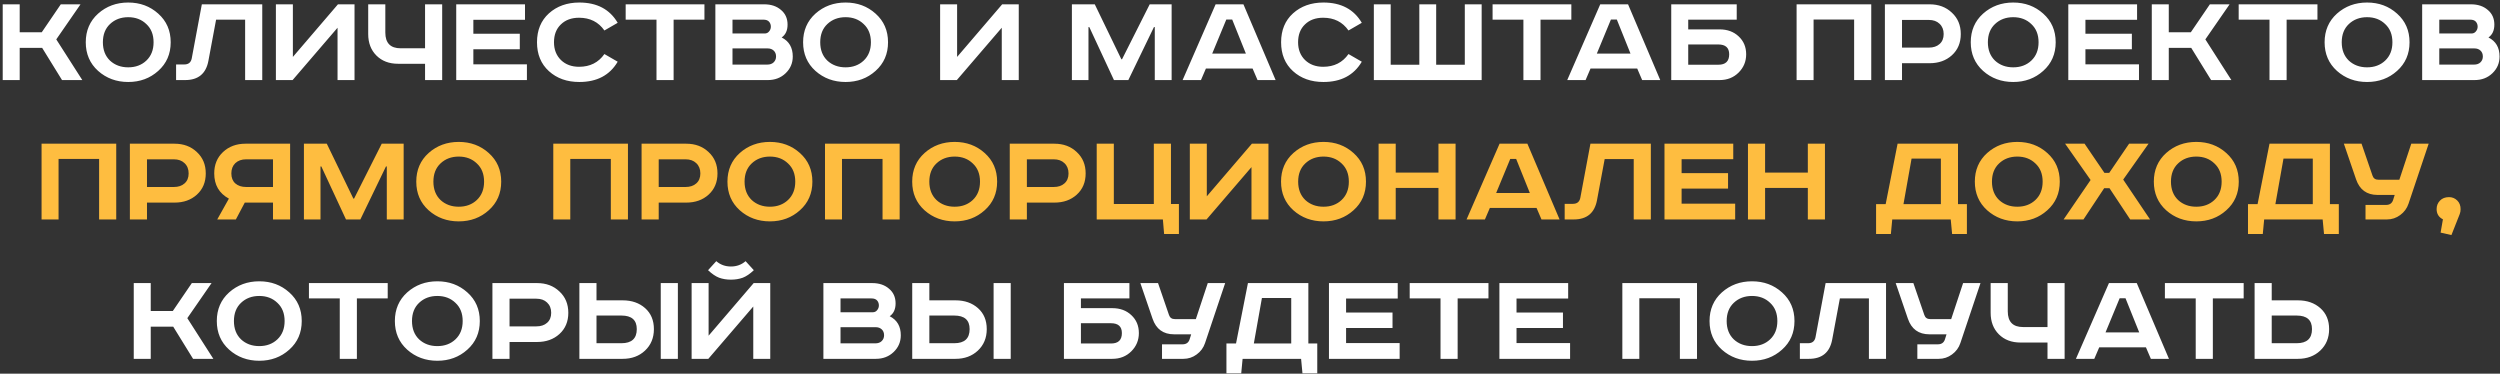
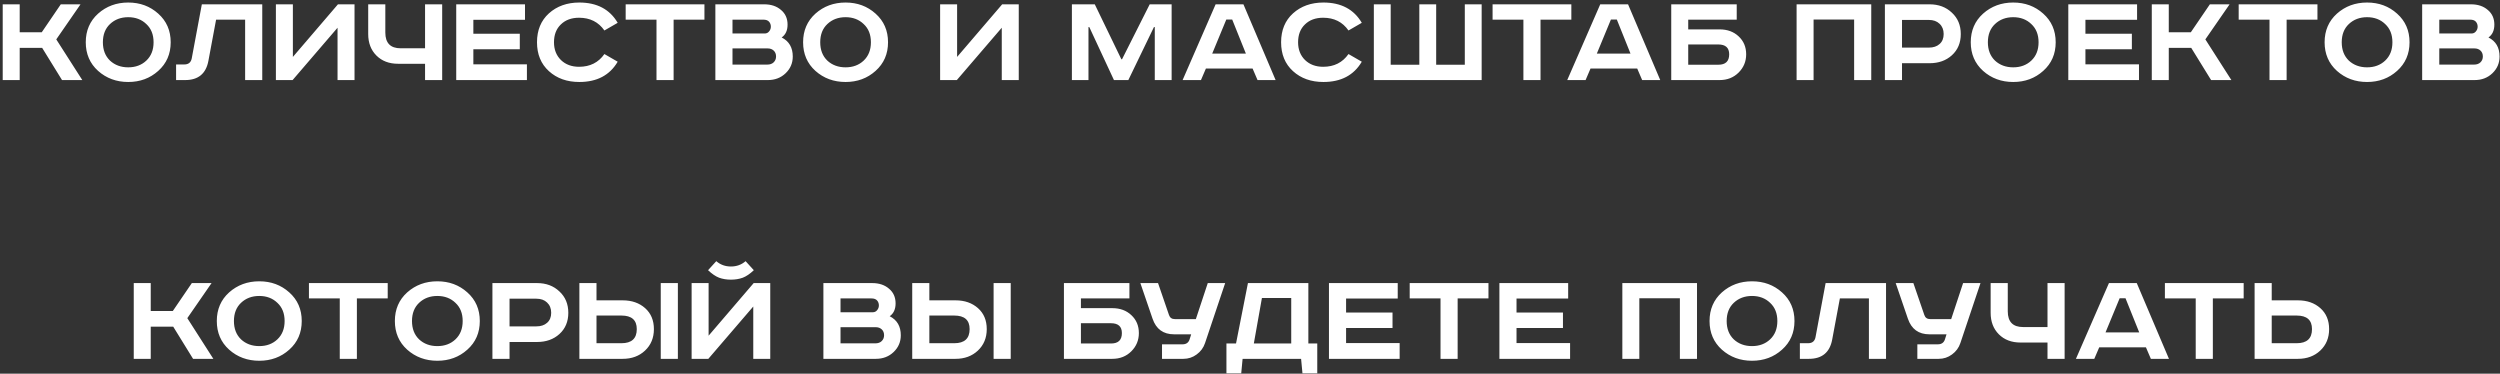
<svg xmlns="http://www.w3.org/2000/svg" width="843" height="126" viewBox="0 0 843 126" fill="none">
  <rect x="0" y="0" width="843" height="126" fill="#333333" stroke="none" />
  <path d="M0.914 1.455H6.642V10.878H14.079L20.5 1.455H27.152L18.976 13.28L27.752 27H20.916L14.217 16.144H6.642V27H0.914V1.455ZM37.095 8.107C35.494 9.616 34.693 11.664 34.693 14.251C34.693 16.837 35.494 18.901 37.095 20.441C38.728 21.95 40.776 22.704 43.239 22.704C45.703 22.704 47.735 21.95 49.337 20.441C50.969 18.901 51.785 16.837 51.785 14.251C51.785 11.664 50.969 9.616 49.337 8.107C47.735 6.567 45.703 5.797 43.239 5.797C40.776 5.797 38.728 6.567 37.095 8.107ZM53.356 4.596C56.158 7.09 57.559 10.309 57.559 14.251C57.559 18.192 56.158 21.41 53.356 23.905C50.584 26.399 47.212 27.647 43.239 27.647C39.267 27.647 35.879 26.399 33.077 23.905C30.305 21.41 28.919 18.192 28.919 14.251C28.919 10.309 30.305 7.09 33.077 4.596C35.879 2.101 39.267 0.854 43.239 0.854C47.212 0.854 50.584 2.101 53.356 4.596ZM68.061 1.455H88.433V27H82.658V6.628H72.865L70.278 20.487C69.478 24.829 66.86 27 62.425 27H59.376V21.734H62.148C63.534 21.734 64.365 21.072 64.643 19.747L68.061 1.455ZM93.031 1.455H98.759V19.193L113.957 1.455H119.546V27H113.818V9.354L98.667 27H93.031V1.455ZM124.158 1.455H129.932V10.971C129.932 14.512 131.657 16.283 135.106 16.283H143.328V1.455H149.103V27H143.328V21.503H134.228C131.21 21.503 128.777 20.579 126.929 18.731C125.082 16.884 124.158 14.466 124.158 11.479V1.455ZM153.841 1.455H177.03V6.675H159.615V11.386H175.275V16.606H159.615V21.688H177.677V27H153.841V1.455ZM208.286 7.691L203.805 10.278C201.803 7.414 198.954 5.982 195.259 5.982C192.703 5.982 190.655 6.736 189.115 8.245C187.575 9.723 186.805 11.725 186.805 14.251C186.805 16.714 187.591 18.716 189.161 20.256C190.732 21.765 192.764 22.519 195.259 22.519C198.954 22.519 201.803 21.087 203.805 18.223L208.286 20.81C205.606 25.368 201.295 27.647 195.351 27.647C191.194 27.647 187.776 26.43 185.096 23.997C182.417 21.564 181.077 18.316 181.077 14.251C181.077 10.185 182.417 6.936 185.096 4.504C187.806 2.071 191.225 0.854 195.351 0.854C201.295 0.854 205.606 3.133 208.286 7.691ZM210.975 1.455H237.537V6.628H227.143V27H221.369V6.628H210.975V1.455ZM241.222 1.455H257.667C260.007 1.455 261.901 2.086 263.349 3.349C264.827 4.581 265.566 6.228 265.566 8.291C265.566 10.262 264.904 11.71 263.58 12.634C266.074 13.896 267.321 16.037 267.321 19.055C267.321 21.272 266.521 23.151 264.919 24.69C263.318 26.23 261.316 27 258.914 27H241.222V1.455ZM246.996 6.628V11.294H257.851C258.467 11.294 258.96 11.063 259.33 10.601C259.73 10.139 259.93 9.6 259.93 8.984C259.93 8.338 259.73 7.783 259.33 7.321C258.929 6.859 258.283 6.628 257.39 6.628H246.996ZM246.996 16.329V21.78H258.729C259.622 21.78 260.331 21.534 260.854 21.041C261.408 20.517 261.686 19.855 261.686 19.055C261.686 18.223 261.424 17.561 260.9 17.068C260.377 16.576 259.699 16.329 258.868 16.329H246.996ZM278.982 8.107C277.381 9.616 276.58 11.664 276.58 14.251C276.58 16.837 277.381 18.901 278.982 20.441C280.615 21.95 282.662 22.704 285.126 22.704C287.59 22.704 289.622 21.95 291.224 20.441C292.856 18.901 293.672 16.837 293.672 14.251C293.672 11.664 292.856 9.616 291.224 8.107C289.622 6.567 287.59 5.797 285.126 5.797C282.662 5.797 280.615 6.567 278.982 8.107ZM295.243 4.596C298.045 7.09 299.446 10.309 299.446 14.251C299.446 18.192 298.045 21.41 295.243 23.905C292.471 26.399 289.099 27.647 285.126 27.647C281.153 27.647 277.766 26.399 274.963 23.905C272.192 21.41 270.806 18.192 270.806 14.251C270.806 10.309 272.192 7.09 274.963 4.596C277.766 2.101 281.153 0.854 285.126 0.854C289.099 0.854 292.471 2.101 295.243 4.596ZM317.009 1.455H322.737V19.193L337.935 1.455H343.524V27H337.796V9.354L322.644 27H317.009V1.455ZM361.443 1.455H369.158L378.119 19.979H378.35L387.681 1.455H395.073V27H389.391V9.123H389.113L380.475 27H375.625L367.31 9.123H367.033V27H361.443V1.455ZM413.51 6.582L408.752 18.085H420.115L415.496 6.582H413.51ZM409.907 1.455H419.284L430.14 27H424.042L422.379 23.12H406.627L404.964 27H398.774L409.907 1.455ZM459.195 7.691L454.714 10.278C452.712 7.414 449.864 5.982 446.168 5.982C443.612 5.982 441.564 6.736 440.024 8.245C438.485 9.723 437.715 11.725 437.715 14.251C437.715 16.714 438.5 18.716 440.071 20.256C441.641 21.765 443.674 22.519 446.168 22.519C449.864 22.519 452.712 21.087 454.714 18.223L459.195 20.81C456.516 25.368 452.204 27.647 446.26 27.647C442.103 27.647 438.685 26.43 436.005 23.997C433.326 21.564 431.987 18.316 431.987 14.251C431.987 10.185 433.326 6.936 436.005 4.504C438.715 2.071 442.134 0.854 446.26 0.854C452.204 0.854 456.516 3.133 459.195 7.691ZM463.26 1.455H468.941V21.826H478.596V1.455H484.278V21.826H493.932V1.455H499.614V27H463.26V1.455ZM503.297 1.455H529.858V6.628H519.465V27H513.69V6.628H503.297V1.455ZM543.205 6.582L538.447 18.085H549.81L545.191 6.582H543.205ZM539.602 1.455H548.979L559.835 27H553.737L552.074 23.12H536.322L534.659 27H528.469L539.602 1.455ZM563.542 1.455H585.623V6.628H569.27V9.908H579.848C582.466 9.908 584.606 10.694 586.269 12.264C587.963 13.835 588.81 15.852 588.81 18.316C588.81 20.718 587.963 22.766 586.269 24.459C584.576 26.153 582.435 27 579.848 27H563.542V1.455ZM569.27 14.99V21.826H579.433C581.866 21.826 583.082 20.656 583.082 18.316C583.082 16.098 581.85 14.99 579.387 14.99H569.27ZM605.811 1.455H630.987V27H625.213V6.582H611.539V27H605.811V1.455ZM635.585 1.455H650.644C653.693 1.455 656.203 2.394 658.174 4.273C660.175 6.12 661.176 8.522 661.176 11.479C661.176 14.435 660.175 16.822 658.174 18.639C656.203 20.425 653.693 21.318 650.644 21.318H641.359V27H635.585V1.455ZM641.359 6.721V16.052H650.413C651.922 16.052 653.123 15.652 654.016 14.851C654.94 14.05 655.402 12.926 655.402 11.479C655.402 10.031 654.94 8.877 654.016 8.014C653.123 7.152 651.922 6.721 650.413 6.721H641.359ZM672.714 8.107C671.113 9.616 670.312 11.664 670.312 14.251C670.312 16.837 671.113 18.901 672.714 20.441C674.346 21.95 676.394 22.704 678.858 22.704C681.321 22.704 683.354 21.95 684.955 20.441C686.587 18.901 687.404 16.837 687.404 14.251C687.404 11.664 686.587 9.616 684.955 8.107C683.354 6.567 681.321 5.797 678.858 5.797C676.394 5.797 674.346 6.567 672.714 8.107ZM688.974 4.596C691.777 7.09 693.178 10.309 693.178 14.251C693.178 18.192 691.777 21.41 688.974 23.905C686.203 26.399 682.83 27.647 678.858 27.647C674.885 27.647 671.497 26.399 668.695 23.905C665.923 21.41 664.538 18.192 664.538 14.251C664.538 10.309 665.923 7.09 668.695 4.596C671.497 2.101 674.885 0.854 678.858 0.854C682.83 0.854 686.203 2.101 688.974 4.596ZM697.432 1.455H720.622V6.675H703.207V11.386H718.866V16.606H703.207V21.688H721.268V27H697.432V1.455ZM725.582 1.455H731.31V10.878H738.747L745.168 1.455H751.82L743.644 13.28L752.421 27H745.584L738.886 16.144H731.31V27H725.582V1.455ZM754.883 1.455H781.444V6.628H771.05V27H765.276V6.628H754.883V1.455ZM792.033 8.107C790.432 9.616 789.631 11.664 789.631 14.251C789.631 16.837 790.432 18.901 792.033 20.441C793.666 21.95 795.713 22.704 798.177 22.704C800.641 22.704 802.673 21.95 804.275 20.441C805.907 18.901 806.723 16.837 806.723 14.251C806.723 11.664 805.907 9.616 804.275 8.107C802.673 6.567 800.641 5.797 798.177 5.797C795.713 5.797 793.666 6.567 792.033 8.107ZM808.294 4.596C811.096 7.09 812.497 10.309 812.497 14.251C812.497 18.192 811.096 21.41 808.294 23.905C805.522 26.399 802.15 27.647 798.177 27.647C794.204 27.647 790.817 26.399 788.014 23.905C785.243 21.41 783.857 18.192 783.857 14.251C783.857 10.309 785.243 7.09 788.014 4.596C790.817 2.101 794.204 0.854 798.177 0.854C802.15 0.854 805.522 2.101 808.294 4.596ZM816.752 1.455H833.197C835.537 1.455 837.431 2.086 838.879 3.349C840.357 4.581 841.096 6.228 841.096 8.291C841.096 10.262 840.434 11.71 839.11 12.634C841.604 13.896 842.851 16.037 842.851 19.055C842.851 21.272 842.051 23.151 840.449 24.69C838.848 26.23 836.846 27 834.444 27H816.752V1.455ZM822.526 6.628V11.294H833.382C833.998 11.294 834.49 11.063 834.86 10.601C835.26 10.139 835.46 9.6 835.46 8.984C835.46 8.338 835.26 7.783 834.86 7.321C834.46 6.859 833.813 6.628 832.92 6.628H822.526ZM822.526 16.329V21.78H834.259C835.152 21.78 835.861 21.534 836.384 21.041C836.939 20.517 837.216 19.855 837.216 19.055C837.216 18.223 836.954 17.561 836.43 17.068C835.907 16.576 835.229 16.329 834.398 16.329H822.526ZM45.1 95.455H50.828V104.878H58.266L64.686 95.455H71.338L63.162 107.28L71.939 121H65.102L58.404 110.144H50.828V121H45.1V95.455ZM81.282 102.107C79.681 103.616 78.88 105.664 78.88 108.25C78.88 110.837 79.681 112.901 81.282 114.44C82.914 115.949 84.962 116.704 87.426 116.704C89.889 116.704 91.922 115.949 93.523 114.44C95.156 112.901 95.972 110.837 95.972 108.25C95.972 105.664 95.156 103.616 93.523 102.107C91.922 100.567 89.889 99.797 87.426 99.797C84.962 99.797 82.914 100.567 81.282 102.107ZM97.542 98.596C100.345 101.09 101.746 104.309 101.746 108.25C101.746 112.192 100.345 115.411 97.542 117.905C94.771 120.399 91.398 121.647 87.426 121.647C83.453 121.647 80.066 120.399 77.263 117.905C74.491 115.411 73.106 112.192 73.106 108.25C73.106 104.309 74.491 101.09 77.263 98.596C80.066 96.101 83.453 94.854 87.426 94.854C91.398 94.854 94.771 96.101 97.542 98.596ZM104.174 95.455H130.736V100.628H120.342V121H114.568V100.628H104.174V95.455ZM141.325 102.107C139.724 103.616 138.923 105.664 138.923 108.25C138.923 110.837 139.724 112.901 141.325 114.44C142.957 115.949 145.005 116.704 147.469 116.704C149.933 116.704 151.965 115.949 153.567 114.44C155.199 112.901 156.015 110.837 156.015 108.25C156.015 105.664 155.199 103.616 153.567 102.107C151.965 100.567 149.933 99.797 147.469 99.797C145.005 99.797 142.957 100.567 141.325 102.107ZM157.585 98.596C160.388 101.09 161.789 104.309 161.789 108.25C161.789 112.192 160.388 115.411 157.585 117.905C154.814 120.399 151.442 121.647 147.469 121.647C143.496 121.647 140.109 120.399 137.306 117.905C134.535 115.411 133.149 112.192 133.149 108.25C133.149 104.309 134.535 101.09 137.306 98.596C140.109 96.101 143.496 94.854 147.469 94.854C151.442 94.854 154.814 96.101 157.585 98.596ZM166.044 95.455H181.103C184.152 95.455 186.662 96.394 188.632 98.273C190.634 100.12 191.635 102.522 191.635 105.479C191.635 108.435 190.634 110.822 188.632 112.639C186.662 114.425 184.152 115.318 181.103 115.318H171.818V121H166.044V95.455ZM171.818 100.721V110.052H180.872C182.381 110.052 183.582 109.652 184.475 108.851C185.399 108.05 185.861 106.926 185.861 105.479C185.861 104.031 185.399 102.877 184.475 102.014C183.582 101.152 182.381 100.721 180.872 100.721H171.818ZM222.805 95.455H228.579V121H222.805V95.455ZM195.366 95.455H201.14V101.275H209.963C213.043 101.275 215.568 102.153 217.539 103.908C219.51 105.664 220.496 108.019 220.496 110.976C220.496 113.932 219.495 116.35 217.493 118.228C215.522 120.076 213.012 121 209.963 121H195.366V95.455ZM201.14 106.403V115.734H209.548C212.997 115.734 214.721 114.148 214.721 110.976C214.721 107.927 212.997 106.403 209.548 106.403H201.14ZM233.214 95.455H238.942V113.193L254.14 95.455H259.73V121H254.002V103.354L238.85 121H233.214V95.455ZM251.415 88.064L254.186 91.112C252.893 92.344 251.646 93.191 250.445 93.653C249.244 94.084 247.919 94.3 246.472 94.3C245.025 94.3 243.7 94.084 242.499 93.653C241.298 93.191 240.051 92.344 238.758 91.112L241.529 88.064C242.915 89.265 244.563 89.865 246.472 89.865C248.381 89.865 250.029 89.265 251.415 88.064ZM277.649 95.455H294.094C296.435 95.455 298.329 96.086 299.776 97.349C301.254 98.581 301.993 100.228 301.993 102.291C301.993 104.262 301.331 105.71 300.007 106.634C302.501 107.896 303.749 110.037 303.749 113.055C303.749 115.272 302.948 117.151 301.347 118.69C299.745 120.23 297.743 121 295.341 121H277.649V95.455ZM283.423 100.628V105.294H294.279C294.895 105.294 295.388 105.063 295.757 104.601C296.157 104.139 296.358 103.6 296.358 102.984C296.358 102.338 296.157 101.783 295.757 101.321C295.357 100.859 294.71 100.628 293.817 100.628H283.423ZM283.423 110.329V115.78H295.157C296.05 115.78 296.758 115.534 297.281 115.041C297.836 114.517 298.113 113.855 298.113 113.055C298.113 112.223 297.851 111.561 297.328 111.068C296.804 110.576 296.127 110.329 295.295 110.329H283.423ZM335.042 95.455H340.816V121H335.042V95.455ZM307.603 95.455H313.377V101.275H322.2C325.28 101.275 327.805 102.153 329.776 103.908C331.747 105.664 332.732 108.019 332.732 110.976C332.732 113.932 331.732 116.35 329.73 118.228C327.759 120.076 325.249 121 322.2 121H307.603V95.455ZM313.377 106.403V115.734H321.784C325.234 115.734 326.958 114.148 326.958 110.976C326.958 107.927 325.234 106.403 321.784 106.403H313.377ZM358.759 95.455H380.84V100.628H364.487V103.908H375.066C377.683 103.908 379.824 104.694 381.487 106.264C383.18 107.835 384.027 109.852 384.027 112.316C384.027 114.718 383.18 116.766 381.487 118.459C379.793 120.153 377.653 121 375.066 121H358.759V95.455ZM364.487 108.99V115.826H374.65C377.083 115.826 378.299 114.656 378.299 112.316C378.299 110.098 377.067 108.99 374.604 108.99H364.487ZM384.531 95.455H390.491L394.186 106.218C394.494 107.142 395.156 107.604 396.172 107.604H403.24L407.259 95.455H413.126L406.335 115.688C405.812 117.258 404.872 118.536 403.517 119.522C402.193 120.507 400.699 121 399.036 121H391.83V116.103H398.759C399.96 116.103 400.746 115.565 401.115 114.487L401.669 112.731H395.895C392.261 112.731 389.844 110.976 388.643 107.465L384.531 95.455ZM420.806 95.455H441.177V115.826H444.18V125.897H439.191L438.729 121H419.004L418.542 125.897H413.553V115.826H416.787L420.806 95.455ZM425.517 100.49L422.792 115.826H435.403V100.49H425.517ZM448.125 95.455H471.314V100.675H453.899V105.386H469.559V110.606H453.899V115.688H471.961V121H448.125V95.455ZM475.35 95.455H501.912V100.628H491.518V121H485.744V100.628H475.35V95.455ZM505.597 95.455H528.786V100.675H511.371V105.386H527.031V110.606H511.371V115.688H529.433V121H505.597V95.455ZM547.054 95.455H572.23V121H566.455V100.582H552.782V121H547.054V95.455ZM584.634 102.107C583.033 103.616 582.232 105.664 582.232 108.25C582.232 110.837 583.033 112.901 584.634 114.44C586.266 115.949 588.314 116.704 590.778 116.704C593.242 116.704 595.274 115.949 596.875 114.44C598.508 112.901 599.324 110.837 599.324 108.25C599.324 105.664 598.508 103.616 596.875 102.107C595.274 100.567 593.242 99.797 590.778 99.797C588.314 99.797 586.266 100.567 584.634 102.107ZM600.894 98.596C603.697 101.09 605.098 104.309 605.098 108.25C605.098 112.192 603.697 115.411 600.894 117.905C598.123 120.399 594.751 121.647 590.778 121.647C586.805 121.647 583.418 120.399 580.615 117.905C577.844 115.411 576.458 112.192 576.458 108.25C576.458 104.309 577.844 101.09 580.615 98.596C583.418 96.101 586.805 94.854 590.778 94.854C594.751 94.854 598.123 96.101 600.894 98.596ZM615.6 95.455H635.971V121H630.197V100.628H620.404L617.817 114.487C617.016 118.829 614.399 121 609.964 121H606.915V115.734H609.687C611.073 115.734 611.904 115.072 612.181 113.748L615.6 95.455ZM639.23 95.455H645.189L648.885 106.218C649.192 107.142 649.855 107.604 650.871 107.604H657.939L661.957 95.455H667.824L661.034 115.688C660.51 117.258 659.571 118.536 658.216 119.522C656.891 120.507 655.398 121 653.735 121H646.529V116.103H653.458C654.659 116.103 655.444 115.565 655.814 114.487L656.368 112.731H650.594C646.96 112.731 644.542 110.976 643.341 107.465L639.23 95.455ZM671.245 95.455H677.02V104.971C677.02 108.512 678.744 110.283 682.193 110.283H690.416V95.455H696.19V121H690.416V115.503H681.316C678.298 115.503 675.865 114.579 674.017 112.731C672.169 110.884 671.245 108.466 671.245 105.479V95.455ZM714.741 100.582L709.983 112.085H721.346L716.727 100.582H714.741ZM711.137 95.455H720.515L731.37 121H725.273L723.61 117.12H707.858L706.195 121H700.005L711.137 95.455ZM730.004 95.455H756.565V100.628H746.172V121H740.397V100.628H730.004V95.455ZM760.25 95.455H766.024V101.275H774.847C777.927 101.275 780.452 102.153 782.423 103.908C784.394 105.664 785.379 108.019 785.379 110.976C785.379 113.932 784.379 116.35 782.377 118.228C780.406 120.076 777.896 121 774.847 121H760.25V95.455ZM766.024 106.403V115.734H774.432C777.881 115.734 779.605 114.148 779.605 110.976C779.605 107.927 777.881 106.403 774.432 106.403H766.024Z" fill="white" />
-   <path d="M14.018 48.455H39.194V74H33.42V53.582H19.747V74H14.018V48.455ZM43.792 48.455H58.851C61.9 48.455 64.41 49.394 66.381 51.273C68.382 53.12 69.383 55.522 69.383 58.479C69.383 61.435 68.382 63.822 66.381 65.639C64.41 67.425 61.9 68.318 58.851 68.318H49.566V74H43.792V48.455ZM49.566 53.721V63.052H58.62C60.129 63.052 61.33 62.652 62.223 61.851C63.147 61.05 63.609 59.926 63.609 58.479C63.609 57.031 63.147 55.877 62.223 55.014C61.33 54.152 60.129 53.721 58.62 53.721H49.566ZM97.828 48.455V74H92.054V68.318H82.538L79.535 74H73.253L77.179 66.978C73.884 65.192 72.237 62.359 72.237 58.479C72.237 55.522 73.222 53.12 75.193 51.273C77.195 49.394 79.72 48.455 82.769 48.455H97.828ZM92.054 53.721H83C81.491 53.721 80.274 54.152 79.35 55.014C78.457 55.877 78.011 57.031 78.011 58.479C78.011 59.926 78.457 61.05 79.35 61.851C80.274 62.652 81.491 63.052 83 63.052H92.054V53.721ZM102.482 48.455H110.196L119.158 66.978H119.389L128.72 48.455H136.111V74H130.429V56.123H130.152L121.514 74H116.663L108.348 56.123H108.071V74H102.482V48.455ZM148.543 55.107C146.942 56.616 146.141 58.664 146.141 61.251C146.141 63.837 146.942 65.901 148.543 67.441C150.175 68.95 152.223 69.704 154.687 69.704C157.15 69.704 159.183 68.95 160.784 67.441C162.417 65.901 163.233 63.837 163.233 61.251C163.233 58.664 162.417 56.616 160.784 55.107C159.183 53.567 157.15 52.797 154.687 52.797C152.223 52.797 150.175 53.567 148.543 55.107ZM164.803 51.596C167.606 54.09 169.007 57.309 169.007 61.251C169.007 65.192 167.606 68.41 164.803 70.905C162.032 73.4 158.659 74.647 154.687 74.647C150.714 74.647 147.327 73.4 144.524 70.905C141.752 68.41 140.367 65.192 140.367 61.251C140.367 57.309 141.752 54.09 144.524 51.596C147.327 49.101 150.714 47.854 154.687 47.854C158.659 47.854 162.032 49.101 164.803 51.596ZM186.569 48.455H211.745V74H205.971V53.582H192.297V74H186.569V48.455ZM216.343 48.455H231.402C234.451 48.455 236.961 49.394 238.932 51.273C240.933 53.12 241.934 55.522 241.934 58.479C241.934 61.435 240.933 63.822 238.932 65.639C236.961 67.425 234.451 68.318 231.402 68.318H222.117V74H216.343V48.455ZM222.117 53.721V63.052H231.171C232.68 63.052 233.881 62.652 234.774 61.851C235.698 61.05 236.16 59.926 236.16 58.479C236.16 57.031 235.698 55.877 234.774 55.014C233.881 54.152 232.68 53.721 231.171 53.721H222.117ZM253.472 55.107C251.871 56.616 251.07 58.664 251.07 61.251C251.07 63.837 251.871 65.901 253.472 67.441C255.104 68.95 257.152 69.704 259.616 69.704C262.079 69.704 264.112 68.95 265.713 67.441C267.345 65.901 268.162 63.837 268.162 61.251C268.162 58.664 267.345 56.616 265.713 55.107C264.112 53.567 262.079 52.797 259.616 52.797C257.152 52.797 255.104 53.567 253.472 55.107ZM269.732 51.596C272.535 54.09 273.936 57.309 273.936 61.251C273.936 65.192 272.535 68.41 269.732 70.905C266.961 73.4 263.588 74.647 259.616 74.647C255.643 74.647 252.255 73.4 249.453 70.905C246.681 68.41 245.296 65.192 245.296 61.251C245.296 57.309 246.681 54.09 249.453 51.596C252.255 49.101 255.643 47.854 259.616 47.854C263.588 47.854 266.961 49.101 269.732 51.596ZM278.19 48.455H303.366V74H297.592V53.582H283.918V74H278.19V48.455ZM315.771 55.107C314.169 56.616 313.369 58.664 313.369 61.251C313.369 63.837 314.169 65.901 315.771 67.441C317.403 68.95 319.451 69.704 321.914 69.704C324.378 69.704 326.411 68.95 328.012 67.441C329.644 65.901 330.46 63.837 330.46 61.251C330.46 58.664 329.644 56.616 328.012 55.107C326.411 53.567 324.378 52.797 321.914 52.797C319.451 52.797 317.403 53.567 315.771 55.107ZM332.031 51.596C334.833 54.09 336.235 57.309 336.235 61.251C336.235 65.192 334.833 68.41 332.031 70.905C329.259 73.4 325.887 74.647 321.914 74.647C317.942 74.647 314.554 73.4 311.752 70.905C308.98 68.41 307.594 65.192 307.594 61.251C307.594 57.309 308.98 54.09 311.752 51.596C314.554 49.101 317.942 47.854 321.914 47.854C325.887 47.854 329.259 49.101 332.031 51.596ZM340.489 48.455H355.548C358.597 48.455 361.107 49.394 363.078 51.273C365.08 53.12 366.081 55.522 366.081 58.479C366.081 61.435 365.08 63.822 363.078 65.639C361.107 67.425 358.597 68.318 355.548 68.318H346.263V74H340.489V48.455ZM346.263 53.721V63.052H355.317C356.826 63.052 358.027 62.652 358.92 61.851C359.844 61.05 360.306 59.926 360.306 58.479C360.306 57.031 359.844 55.877 358.92 55.014C358.027 54.152 356.826 53.721 355.317 53.721H346.263ZM369.811 48.455H375.586V68.78H389.074V48.455H394.849V68.78H397.528V78.897H392.539L392.123 74H369.811V48.455ZM401.209 48.455H406.937V66.193L422.135 48.455H427.724V74H421.996V56.354L406.845 74H401.209V48.455ZM440.143 55.107C438.541 56.616 437.74 58.664 437.74 61.251C437.74 63.837 438.541 65.901 440.143 67.441C441.775 68.95 443.823 69.704 446.286 69.704C448.75 69.704 450.783 68.95 452.384 67.441C454.016 65.901 454.832 63.837 454.832 61.251C454.832 58.664 454.016 56.616 452.384 55.107C450.783 53.567 448.75 52.797 446.286 52.797C443.823 52.797 441.775 53.567 440.143 55.107ZM456.403 51.596C459.205 54.09 460.606 57.309 460.606 61.251C460.606 65.192 459.205 68.41 456.403 70.905C453.631 73.4 450.259 74.647 446.286 74.647C442.314 74.647 438.926 73.4 436.124 70.905C433.352 68.41 431.966 65.192 431.966 61.251C431.966 57.309 433.352 54.09 436.124 51.596C438.926 49.101 442.314 47.854 446.286 47.854C450.259 47.854 453.631 49.101 456.403 51.596ZM464.861 48.455H470.635V58.202H485.048V48.455H490.822V74H485.048V63.375H470.635V74H464.861V48.455ZM509.258 53.582L504.501 65.085H515.864L511.245 53.582H509.258ZM505.655 48.455H515.033L525.888 74H519.791L518.128 70.12H502.376L500.713 74H494.523L505.655 48.455ZM536.294 48.455H556.665V74H550.891V53.628H541.098L538.511 67.487C537.71 71.829 535.093 74 530.658 74H527.609V68.734H530.381C531.767 68.734 532.598 68.072 532.875 66.748L536.294 48.455ZM561.264 48.455H584.453V53.675H567.038V58.386H582.698V63.606H567.038V68.688H585.1V74H561.264V48.455ZM589.413 48.455H595.188V58.202H609.6V48.455H615.374V74H609.6V63.375H595.188V74H589.413V48.455ZM639.866 48.455H660.238V68.826H663.24V78.897H658.251L657.789 74H638.065L637.603 78.897H632.614V68.826H635.847L639.866 48.455ZM644.578 53.49L641.853 68.826H654.463V53.49H644.578ZM674.09 55.107C672.488 56.616 671.688 58.664 671.688 61.251C671.688 63.837 672.488 65.901 674.09 67.441C675.722 68.95 677.77 69.704 680.234 69.704C682.697 69.704 684.73 68.95 686.331 67.441C687.963 65.901 688.78 63.837 688.78 61.251C688.78 58.664 687.963 56.616 686.331 55.107C684.73 53.567 682.697 52.797 680.234 52.797C677.77 52.797 675.722 53.567 674.09 55.107ZM690.35 51.596C693.153 54.09 694.554 57.309 694.554 61.251C694.554 65.192 693.153 68.41 690.35 70.905C687.579 73.4 684.206 74.647 680.234 74.647C676.261 74.647 672.873 73.4 670.071 70.905C667.299 68.41 665.914 65.192 665.914 61.251C665.914 57.309 667.299 54.09 670.071 51.596C672.873 49.101 676.261 47.854 680.234 47.854C684.206 47.854 687.579 49.101 690.35 51.596ZM696.358 48.455H702.918L709.616 58.294H711.233L717.931 48.455H724.49L715.944 60.557L724.999 74H718.3L711.325 63.468H709.524L702.548 74H695.85L704.95 60.696L696.358 48.455ZM734.449 55.107C732.847 56.616 732.047 58.664 732.047 61.251C732.047 63.837 732.847 65.901 734.449 67.441C736.081 68.95 738.129 69.704 740.593 69.704C743.056 69.704 745.089 68.95 746.69 67.441C748.322 65.901 749.138 63.837 749.138 61.251C749.138 58.664 748.322 56.616 746.69 55.107C745.089 53.567 743.056 52.797 740.593 52.797C738.129 52.797 736.081 53.567 734.449 55.107ZM750.709 51.596C753.511 54.09 754.913 57.309 754.913 61.251C754.913 65.192 753.511 68.41 750.709 70.905C747.937 73.4 744.565 74.647 740.593 74.647C736.62 74.647 733.232 73.4 730.43 70.905C727.658 68.41 726.272 65.192 726.272 61.251C726.272 57.309 727.658 54.09 730.43 51.596C733.232 49.101 736.62 47.854 740.593 47.854C744.565 47.854 747.937 49.101 750.709 51.596ZM765.276 48.455H785.647V68.826H788.65V78.897H783.661L783.199 74H763.474L763.012 78.897H758.023V68.826H761.257L765.276 48.455ZM769.988 53.49L767.262 68.826H779.873V53.49H769.988ZM790.353 48.455H796.312L800.007 59.218C800.315 60.142 800.978 60.604 801.994 60.604H809.061L813.08 48.455H818.947L812.156 68.688C811.633 70.258 810.694 71.536 809.339 72.522C808.014 73.507 806.521 74 804.858 74H797.652V69.103H804.581C805.782 69.103 806.567 68.564 806.937 67.487L807.491 65.731H801.717C798.083 65.731 795.665 63.976 794.464 60.465L790.353 48.455ZM822.969 78.435L823.754 73.954C822.337 73.246 821.629 72.091 821.629 70.489C821.629 69.381 821.999 68.441 822.738 67.671C823.477 66.871 824.508 66.47 825.833 66.47C826.88 66.47 827.788 66.84 828.558 67.579C829.328 68.318 829.713 69.304 829.713 70.535C829.713 71.121 829.621 71.659 829.436 72.152L826.618 79.266L822.969 78.435Z" fill="#FEBD40" />
</svg>